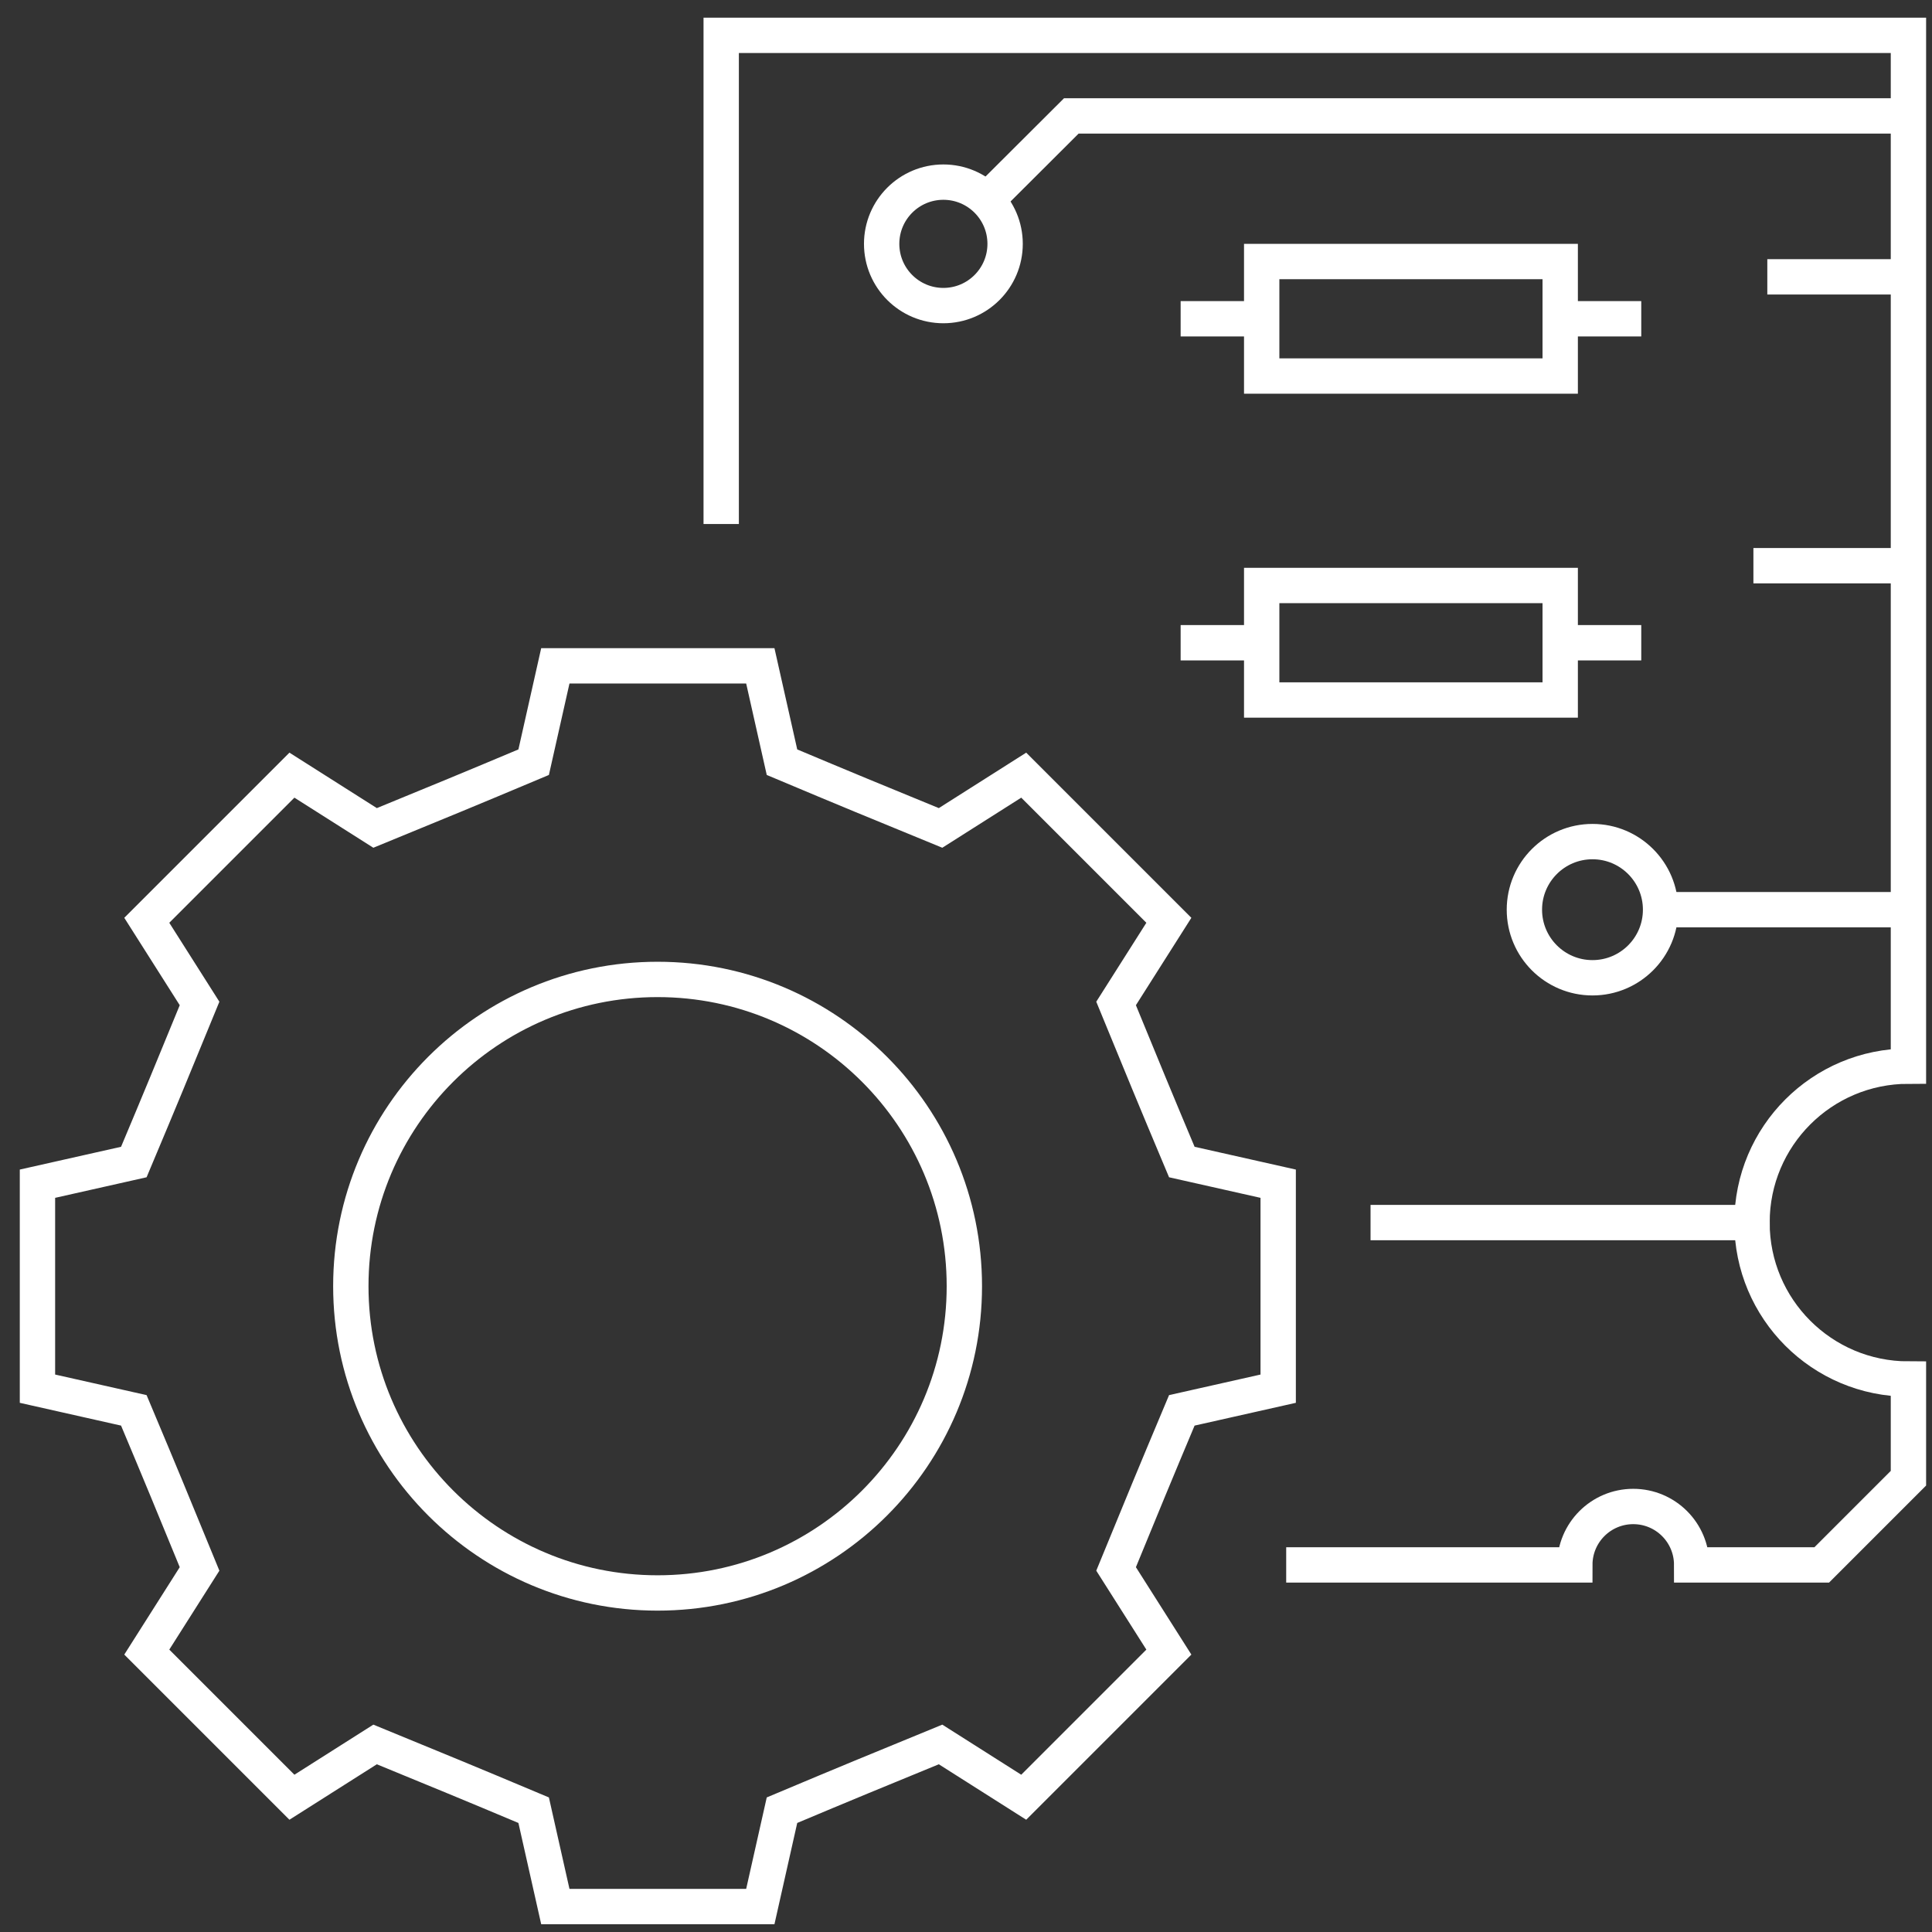
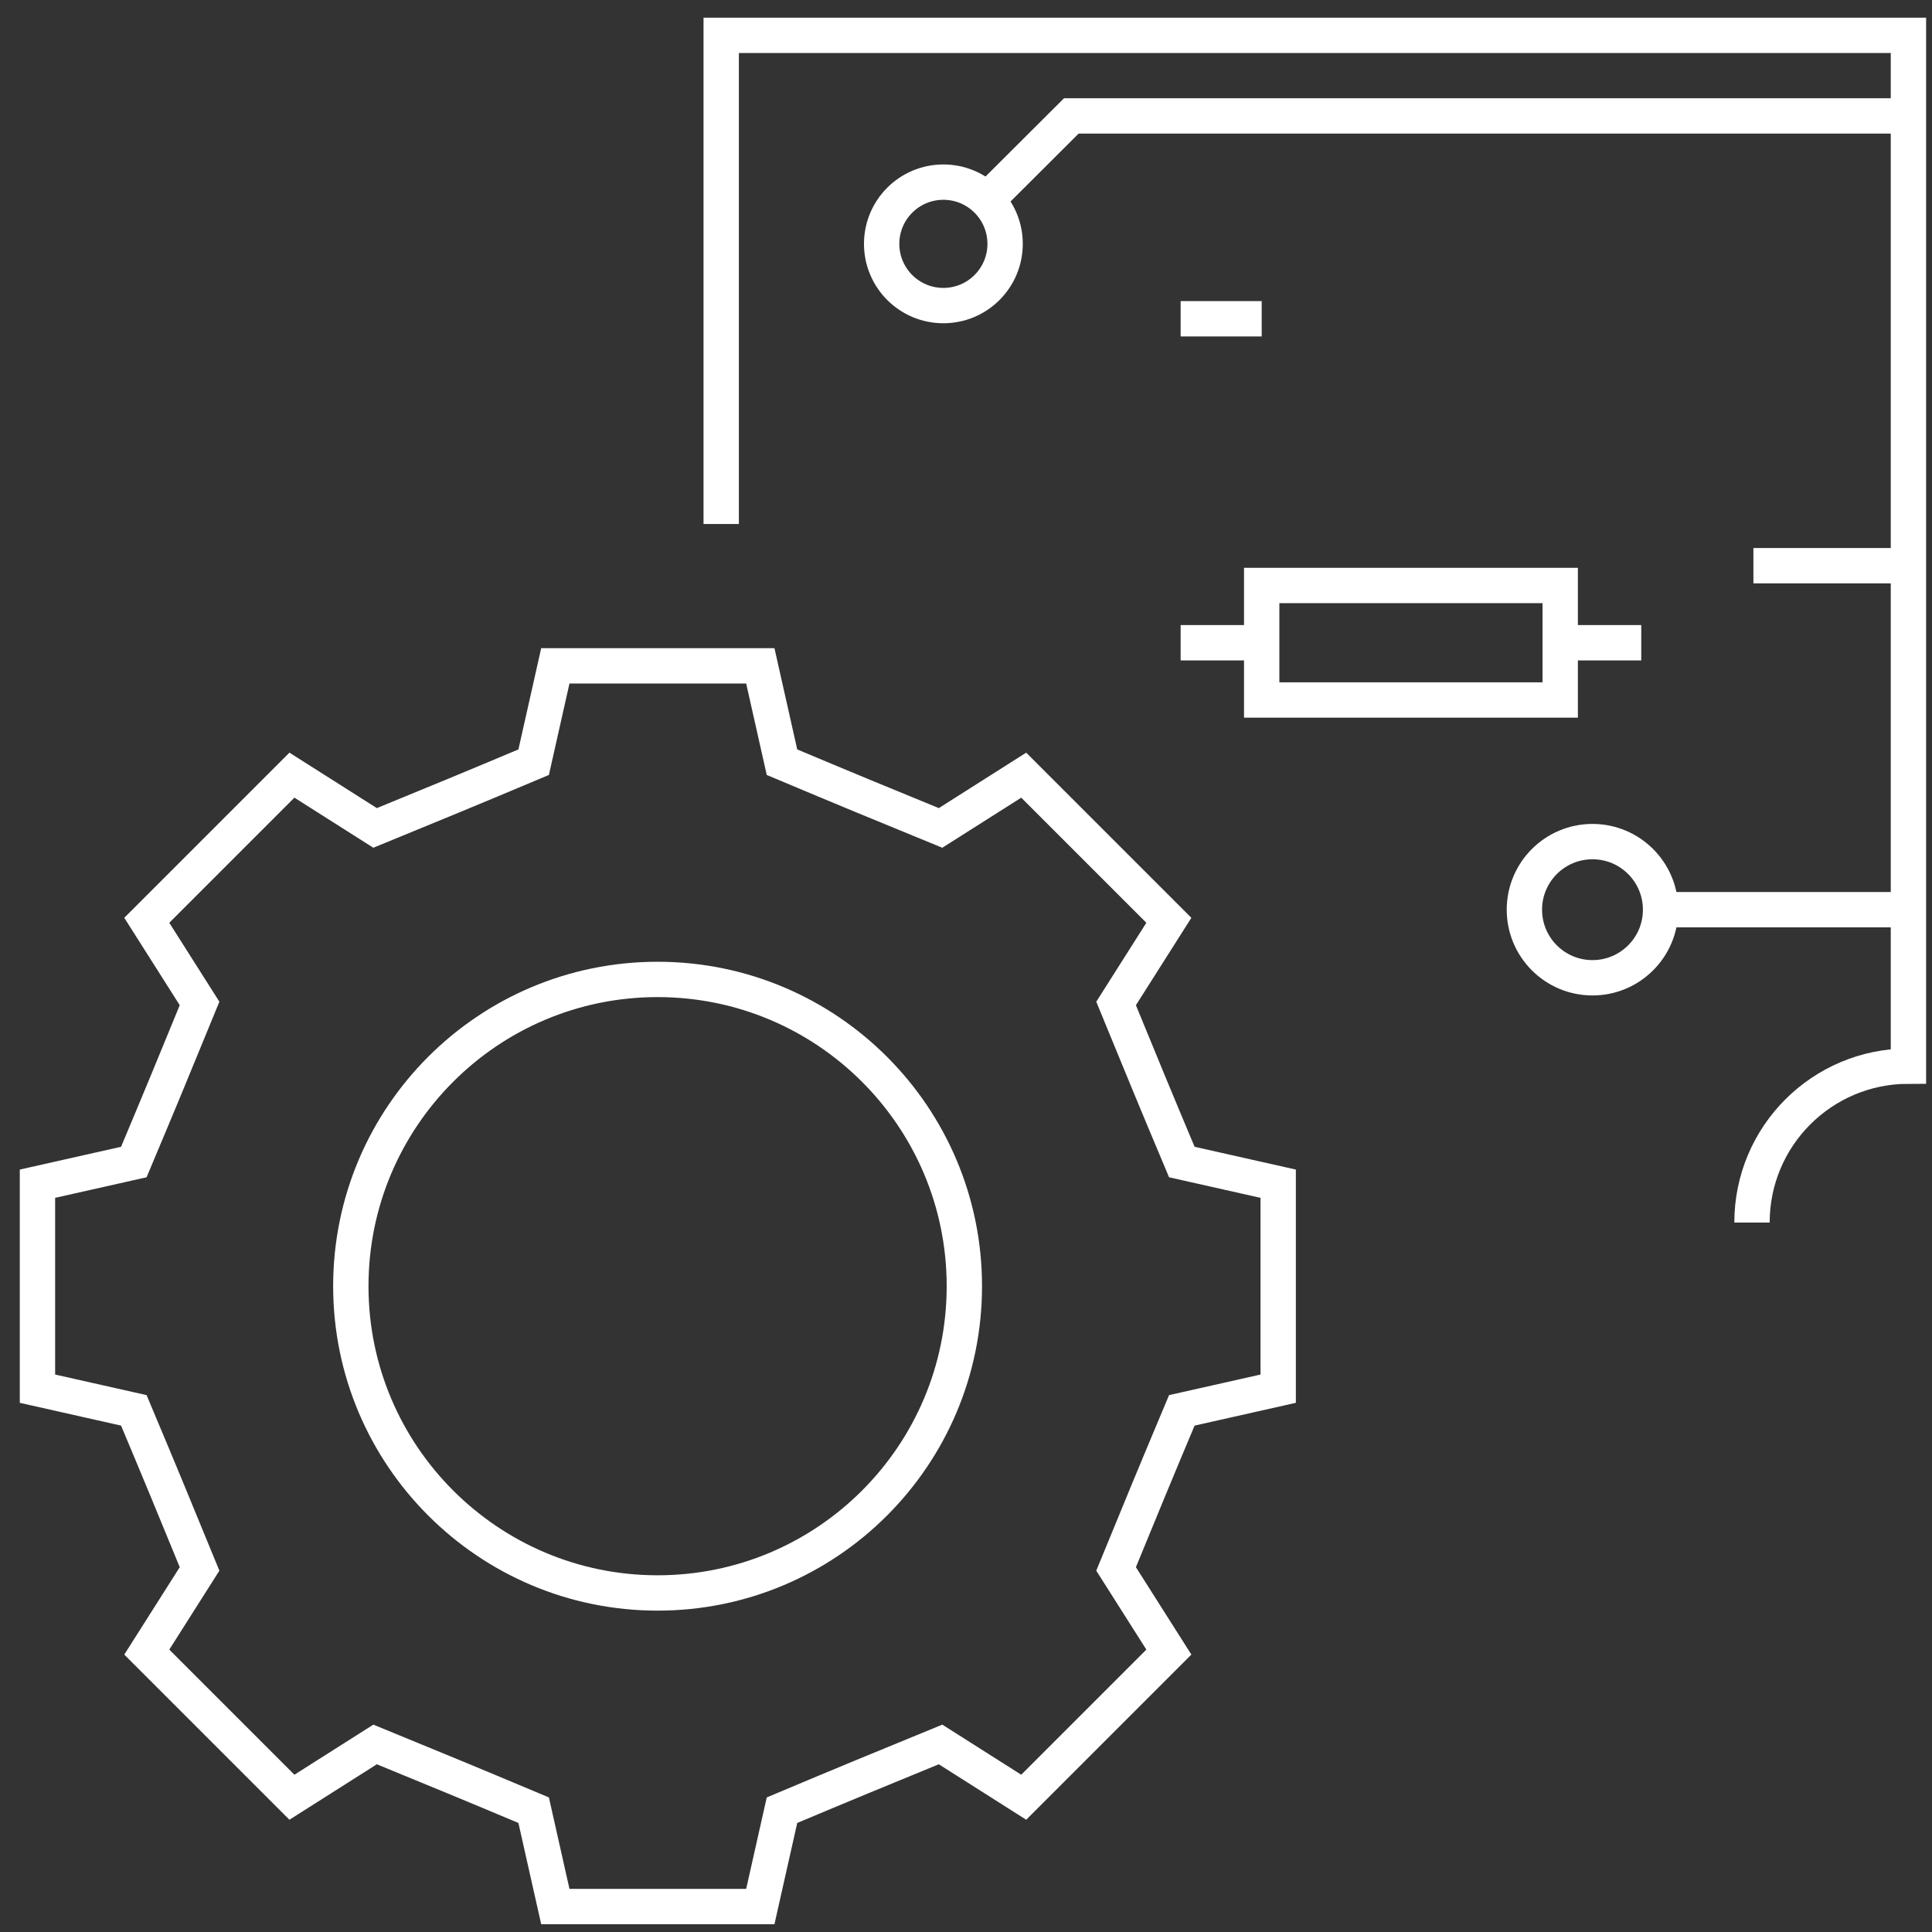
<svg xmlns="http://www.w3.org/2000/svg" width="82" height="82" viewBox="0 0 82 82" fill="none">
  <rect x="0" y="0" width="82" height="82" fill="#333333" stroke="none" />
  <path d="M50.16 49.32C48.97 46.49 48.54 45.44 47.37 42.59L49.61 39.06L43.45 32.9L39.92 35.14C37.07 33.97 36.02 33.54 33.19 32.35L32.27 28.26H23.57L22.65 32.35C19.82 33.54 18.77 33.97 15.92 35.14L12.39 32.9L6.23 39.06L8.47 42.59C7.3 45.44 6.87 46.49 5.68 49.32L1.59 50.24V58.94L5.68 59.86C6.87 62.69 7.3 63.74 8.47 66.59L6.23 70.12C9.6 73.49 9.02 72.91 12.39 76.28L15.92 74.04C18.77 75.21 19.82 75.64 22.65 76.83L23.57 80.92H32.27L33.19 76.83C36.02 75.64 37.07 75.21 39.92 74.04L43.45 76.28C46.82 72.91 46.24 73.49 49.61 70.12L47.37 66.59C48.54 63.74 48.97 62.69 50.16 59.86L54.25 58.94V50.24L50.16 49.32ZM27.91 67.61C20.73 67.61 14.89 61.78 14.89 54.59C14.89 47.4 20.72 41.57 27.91 41.57C35.1 41.57 40.93 47.4 40.93 54.59C40.93 61.78 35.1 67.61 27.91 67.61Z" stroke="white" stroke-width="1.5" stroke-miterlimit="10" />
  <path d="M30.61 22.24V1.5H81V45.25C77.33 45.25 74.36 48.22 74.36 51.89" stroke="white" stroke-width="1.5" stroke-miterlimit="10" />
-   <path d="M66.22 11.1H53.55V15.96H66.22V11.1Z" stroke="white" stroke-width="1.5" stroke-miterlimit="10" />
-   <path d="M66.22 13.53H69.66" stroke="white" stroke-width="1.5" stroke-miterlimit="10" />
  <path d="M50.11 13.53H53.55" stroke="white" stroke-width="1.5" stroke-miterlimit="10" />
  <path d="M66.22 24.85H53.55V29.71H66.22V24.85Z" stroke="white" stroke-width="1.5" stroke-miterlimit="10" />
  <path d="M66.22 27.28H69.66" stroke="white" stroke-width="1.5" stroke-miterlimit="10" />
  <path d="M50.11 27.28H53.55" stroke="white" stroke-width="1.5" stroke-miterlimit="10" />
  <path d="M41.89 8.49L45.47 4.92H81" stroke="white" stroke-width="1.5" stroke-miterlimit="10" />
  <path d="M40.04 12.97C41.487 12.97 42.66 11.797 42.66 10.35C42.66 8.903 41.487 7.73 40.04 7.73C38.593 7.73 37.42 8.903 37.42 10.35C37.42 11.797 38.593 12.97 40.04 12.97Z" stroke="white" stroke-width="1.5" stroke-miterlimit="10" />
  <path d="M81 38.61H70.47" stroke="white" stroke-width="1.5" stroke-miterlimit="10" />
  <path d="M67.59 41.5C69.186 41.5 70.48 40.206 70.48 38.61C70.48 37.014 69.186 35.72 67.59 35.72C65.994 35.72 64.7 37.014 64.7 38.61C64.7 40.206 65.994 41.5 67.59 41.5Z" stroke="white" stroke-width="1.5" stroke-miterlimit="10" />
-   <path d="M75.01 11.75H81" stroke="white" stroke-width="1.5" stroke-miterlimit="10" />
  <path d="M74.42 24.01H81" stroke="white" stroke-width="1.5" stroke-miterlimit="10" />
-   <path d="M58.17 51.89H74.36C74.36 55.56 77.33 58.53 81 58.53V62.74L77.32 66.42H71.8C71.8 65.05 70.69 63.94 69.32 63.94C67.95 63.94 66.84 65.05 66.84 66.42H54.59" stroke="white" stroke-width="1.5" stroke-miterlimit="10" />
</svg>